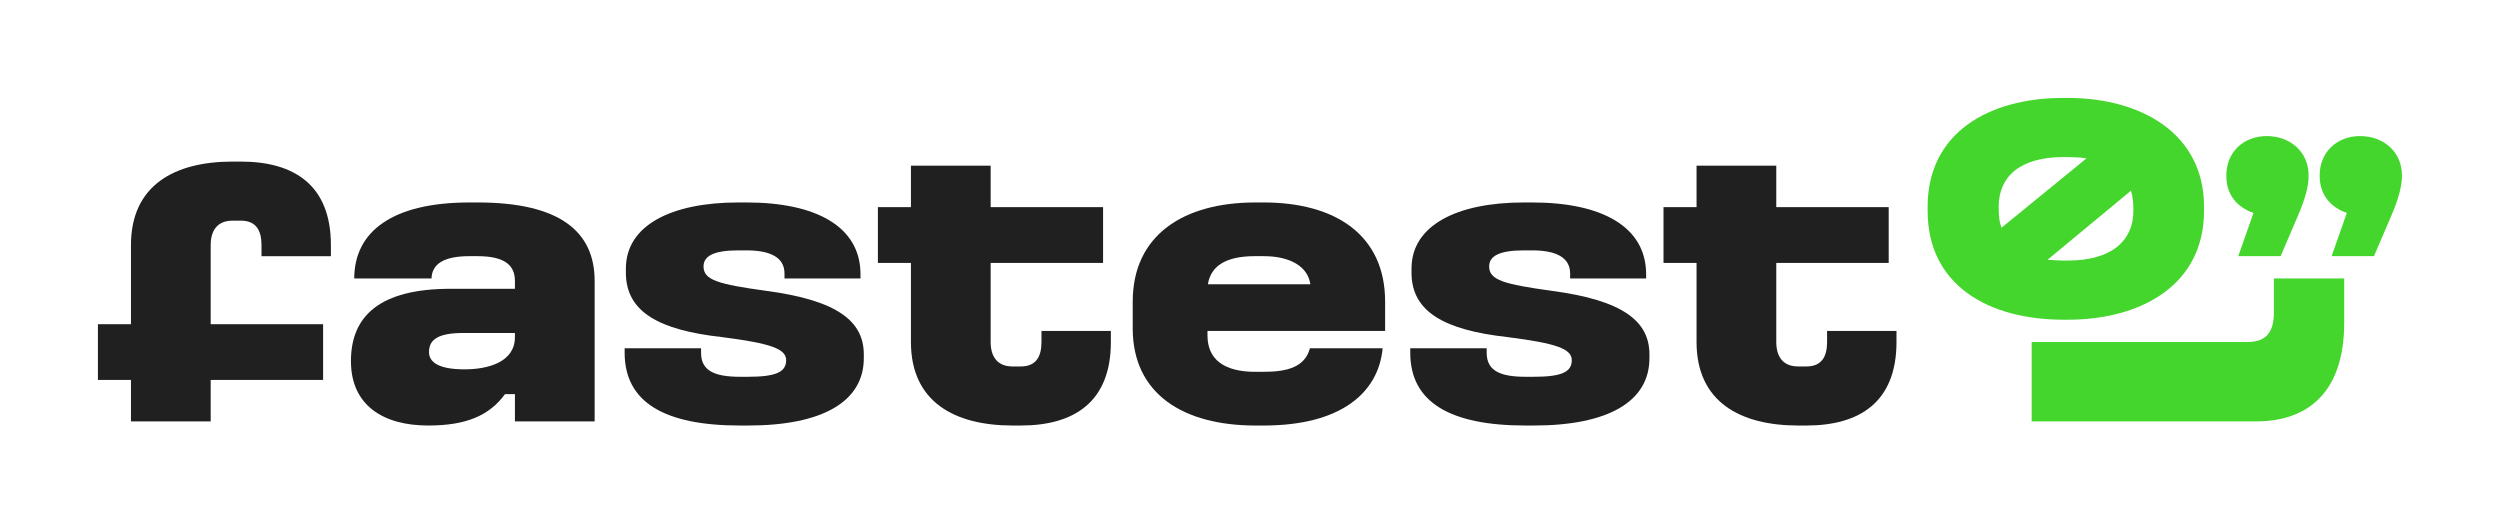
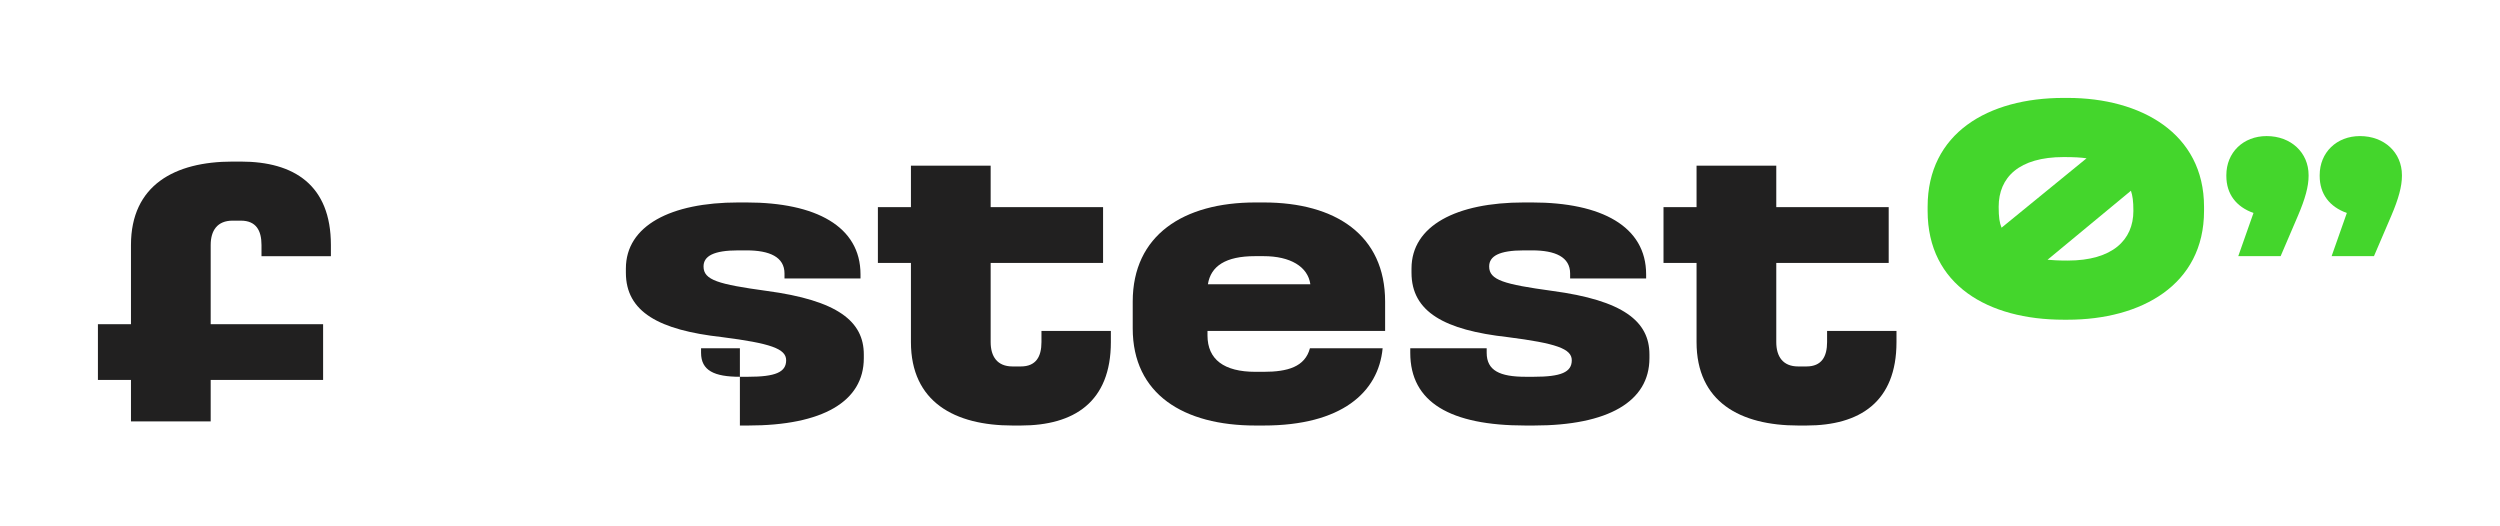
<svg xmlns="http://www.w3.org/2000/svg" width="817" height="172" viewBox="0 0 817 172" fill="none">
-   <path d="M663.949 111.772H734.369C738.938 111.772 743.105 110.16 743.105 102.227V91.002H766.086V105.455C766.086 128.572 753.855 137.71 737.326 137.71H663.949L663.949 111.772Z" fill="#44D62C" />
  <path d="M750.953 70.542L745.309 83.712H731.466L736.437 69.6C730.793 67.585 727.57 63.419 727.57 57.505V57.236C727.57 49.845 733.078 44.47 740.74 44.47C748.668 44.47 754.447 49.845 754.447 57.236V57.505C754.447 60.866 753.372 64.898 750.953 70.542ZM781.46 70.542L775.812 83.712H761.973L766.945 69.6C761.301 67.585 758.073 63.419 758.073 57.505V57.236C758.073 49.845 763.585 44.47 771.243 44.47C779.175 44.47 784.95 49.845 784.95 57.236V57.505C784.95 60.866 783.876 64.898 781.46 70.542Z" fill="#44D62C" />
  <path d="M675.717 32C699.608 32 720.28 43.544 720.28 67.57V68.914C720.28 93.208 699.608 104.482 675.717 104.482H674.373C649.81 104.482 629.946 93.208 629.946 68.914V67.57C629.946 43.544 649.675 32 674.373 32H675.717ZM653.165 67.57C653.165 70.925 653.435 72.805 654.107 74.415L681.89 51.733C680.01 51.462 677.999 51.329 674.373 51.329C659.875 51.329 653.165 57.906 653.165 67.57ZM669.138 84.886C670.748 85.019 672.493 85.154 675.717 85.154C690.346 85.154 697.191 78.442 697.191 68.914C697.191 65.692 696.925 63.947 696.388 62.335L669.138 84.886Z" fill="#44D62C" />
-   <path d="M243.955 66.163C266.635 66.163 281.214 73.993 281.214 89.652V91.002H256.375V89.382C256.375 83.982 251.515 81.822 243.955 81.822H241.256C233.156 81.822 229.916 83.712 229.916 87.087C229.916 91.542 234.775 92.892 250.436 95.052C273.789 98.157 282.294 105.041 282.294 115.841V117.056C282.294 131.23 268.794 139.06 244.495 139.06H241.796C217.227 139.06 204.132 131.5 204.132 115.301V113.816H229.106V115.301C229.106 121.105 233.426 123.131 241.796 123.131H244.495C253.405 123.131 256.915 121.645 256.915 117.73C256.915 113.951 251.785 112.196 235.991 110.171C215.337 107.876 204.537 101.936 204.537 89.112V87.762C204.537 73.723 219.251 66.163 241.256 66.163L243.955 66.163Z" fill="#212020" />
+   <path d="M243.955 66.163C266.635 66.163 281.214 73.993 281.214 89.652V91.002H256.375V89.382C256.375 83.982 251.515 81.822 243.955 81.822H241.256C233.156 81.822 229.916 83.712 229.916 87.087C229.916 91.542 234.775 92.892 250.436 95.052C273.789 98.157 282.294 105.041 282.294 115.841V117.056C282.294 131.23 268.794 139.06 244.495 139.06H241.796V113.816H229.106V115.301C229.106 121.105 233.426 123.131 241.796 123.131H244.495C253.405 123.131 256.915 121.645 256.915 117.73C256.915 113.951 251.785 112.196 235.991 110.171C215.337 107.876 204.537 101.936 204.537 89.112V87.762C204.537 73.723 219.251 66.163 241.256 66.163L243.955 66.163Z" fill="#212020" />
  <path d="M412.967 66.163C436.456 66.163 452.656 76.828 452.656 98.561V108.143H394.608V109.631C394.608 117.461 400.007 121.511 410.267 121.511H412.967C420.796 121.511 426.466 119.891 428.086 113.816H451.845C450.495 128.261 438.346 139.06 412.967 139.06H410.267C386.778 139.06 370.174 128.801 370.174 107.336V98.562C370.174 76.828 386.778 66.163 410.267 66.163L412.967 66.163ZM394.742 92.892H428.221C427.411 87.087 421.607 83.712 412.967 83.712H410.132C400.547 83.712 395.688 86.952 394.742 92.892Z" fill="#212020" />
  <path d="M500.697 66.163C523.376 66.163 537.956 73.993 537.956 89.652V91.002H513.117V89.382C513.117 83.982 508.256 81.822 500.697 81.822H497.998C489.898 81.822 486.658 83.712 486.658 87.087C486.658 91.542 491.517 92.892 507.177 95.052C530.531 98.157 539.036 105.041 539.036 115.841V117.056C539.036 131.23 525.536 139.06 501.237 139.06H498.538C473.968 139.06 460.874 131.5 460.874 115.301V113.816H485.848V115.301C485.848 121.105 490.167 123.131 498.538 123.131H501.237C510.147 123.131 513.657 121.645 513.657 117.73C513.657 113.951 508.527 112.196 492.733 110.171C472.079 107.876 461.279 101.936 461.279 89.112V87.762C461.279 73.723 475.993 66.163 497.998 66.163L500.697 66.163Z" fill="#212020" />
-   <path d="M156.127 66.163H153.428C128.464 66.163 115.783 75.505 115.768 91.002H141.021C141.163 86.316 144.953 83.712 153.428 83.712H155.992C164.768 83.712 168.277 86.547 168.277 91.812V94.377H147.218C124.269 94.377 114.685 103.151 114.685 118.001C114.685 132.445 125.214 139.06 139.928 139.06C152.348 139.06 159.907 135.82 165.037 128.801H168.277V137.71H194.331V91.812C194.331 75.612 182.856 66.163 156.127 66.163ZM168.277 110.171C168.277 118.27 159.638 120.7 151.808 120.7C143.168 120.7 140.198 118.27 140.198 115.031C140.198 110.981 143.168 108.821 151.402 108.821H168.277V110.171Z" fill="#212020" />
  <path d="M323.746 54.151V67.693H360.484V85.918H323.746V111.791C323.746 116.516 325.907 119.756 330.902 119.756H333.601C338.596 119.756 340.351 116.516 340.351 111.791V108.146H363.031V111.791C363.031 131.365 351.016 139.06 333.601 139.06H330.902C312.002 139.06 297.693 131.365 297.693 111.791V85.918H286.893V67.693H297.693V54.151H323.746Z" fill="#212020" />
  <path d="M580.488 54.151V67.693H617.225V85.918H580.488V111.791C580.488 116.516 582.648 119.756 587.643 119.756H590.342C595.337 119.756 597.092 116.516 597.092 111.791V108.146H619.772V111.791C619.772 131.365 607.757 139.06 590.342 139.06H587.643C568.744 139.06 554.434 131.365 554.434 111.791V85.918H543.634V67.693H554.434V54.151H580.488Z" fill="#212020" />
  <path d="M42.8 137.713V124.171H32V105.946H42.8V80.073C42.8 60.499 57.109 52.804 76.009 52.804H78.708C96.123 52.804 108.138 60.498 108.138 80.073V83.717H85.458V80.073C85.458 75.348 83.703 72.108 78.708 72.108H76.009C71.014 72.108 68.853 75.348 68.853 80.073V105.946H105.591V124.171H68.853V137.713H42.8Z" fill="#212020" />
</svg>